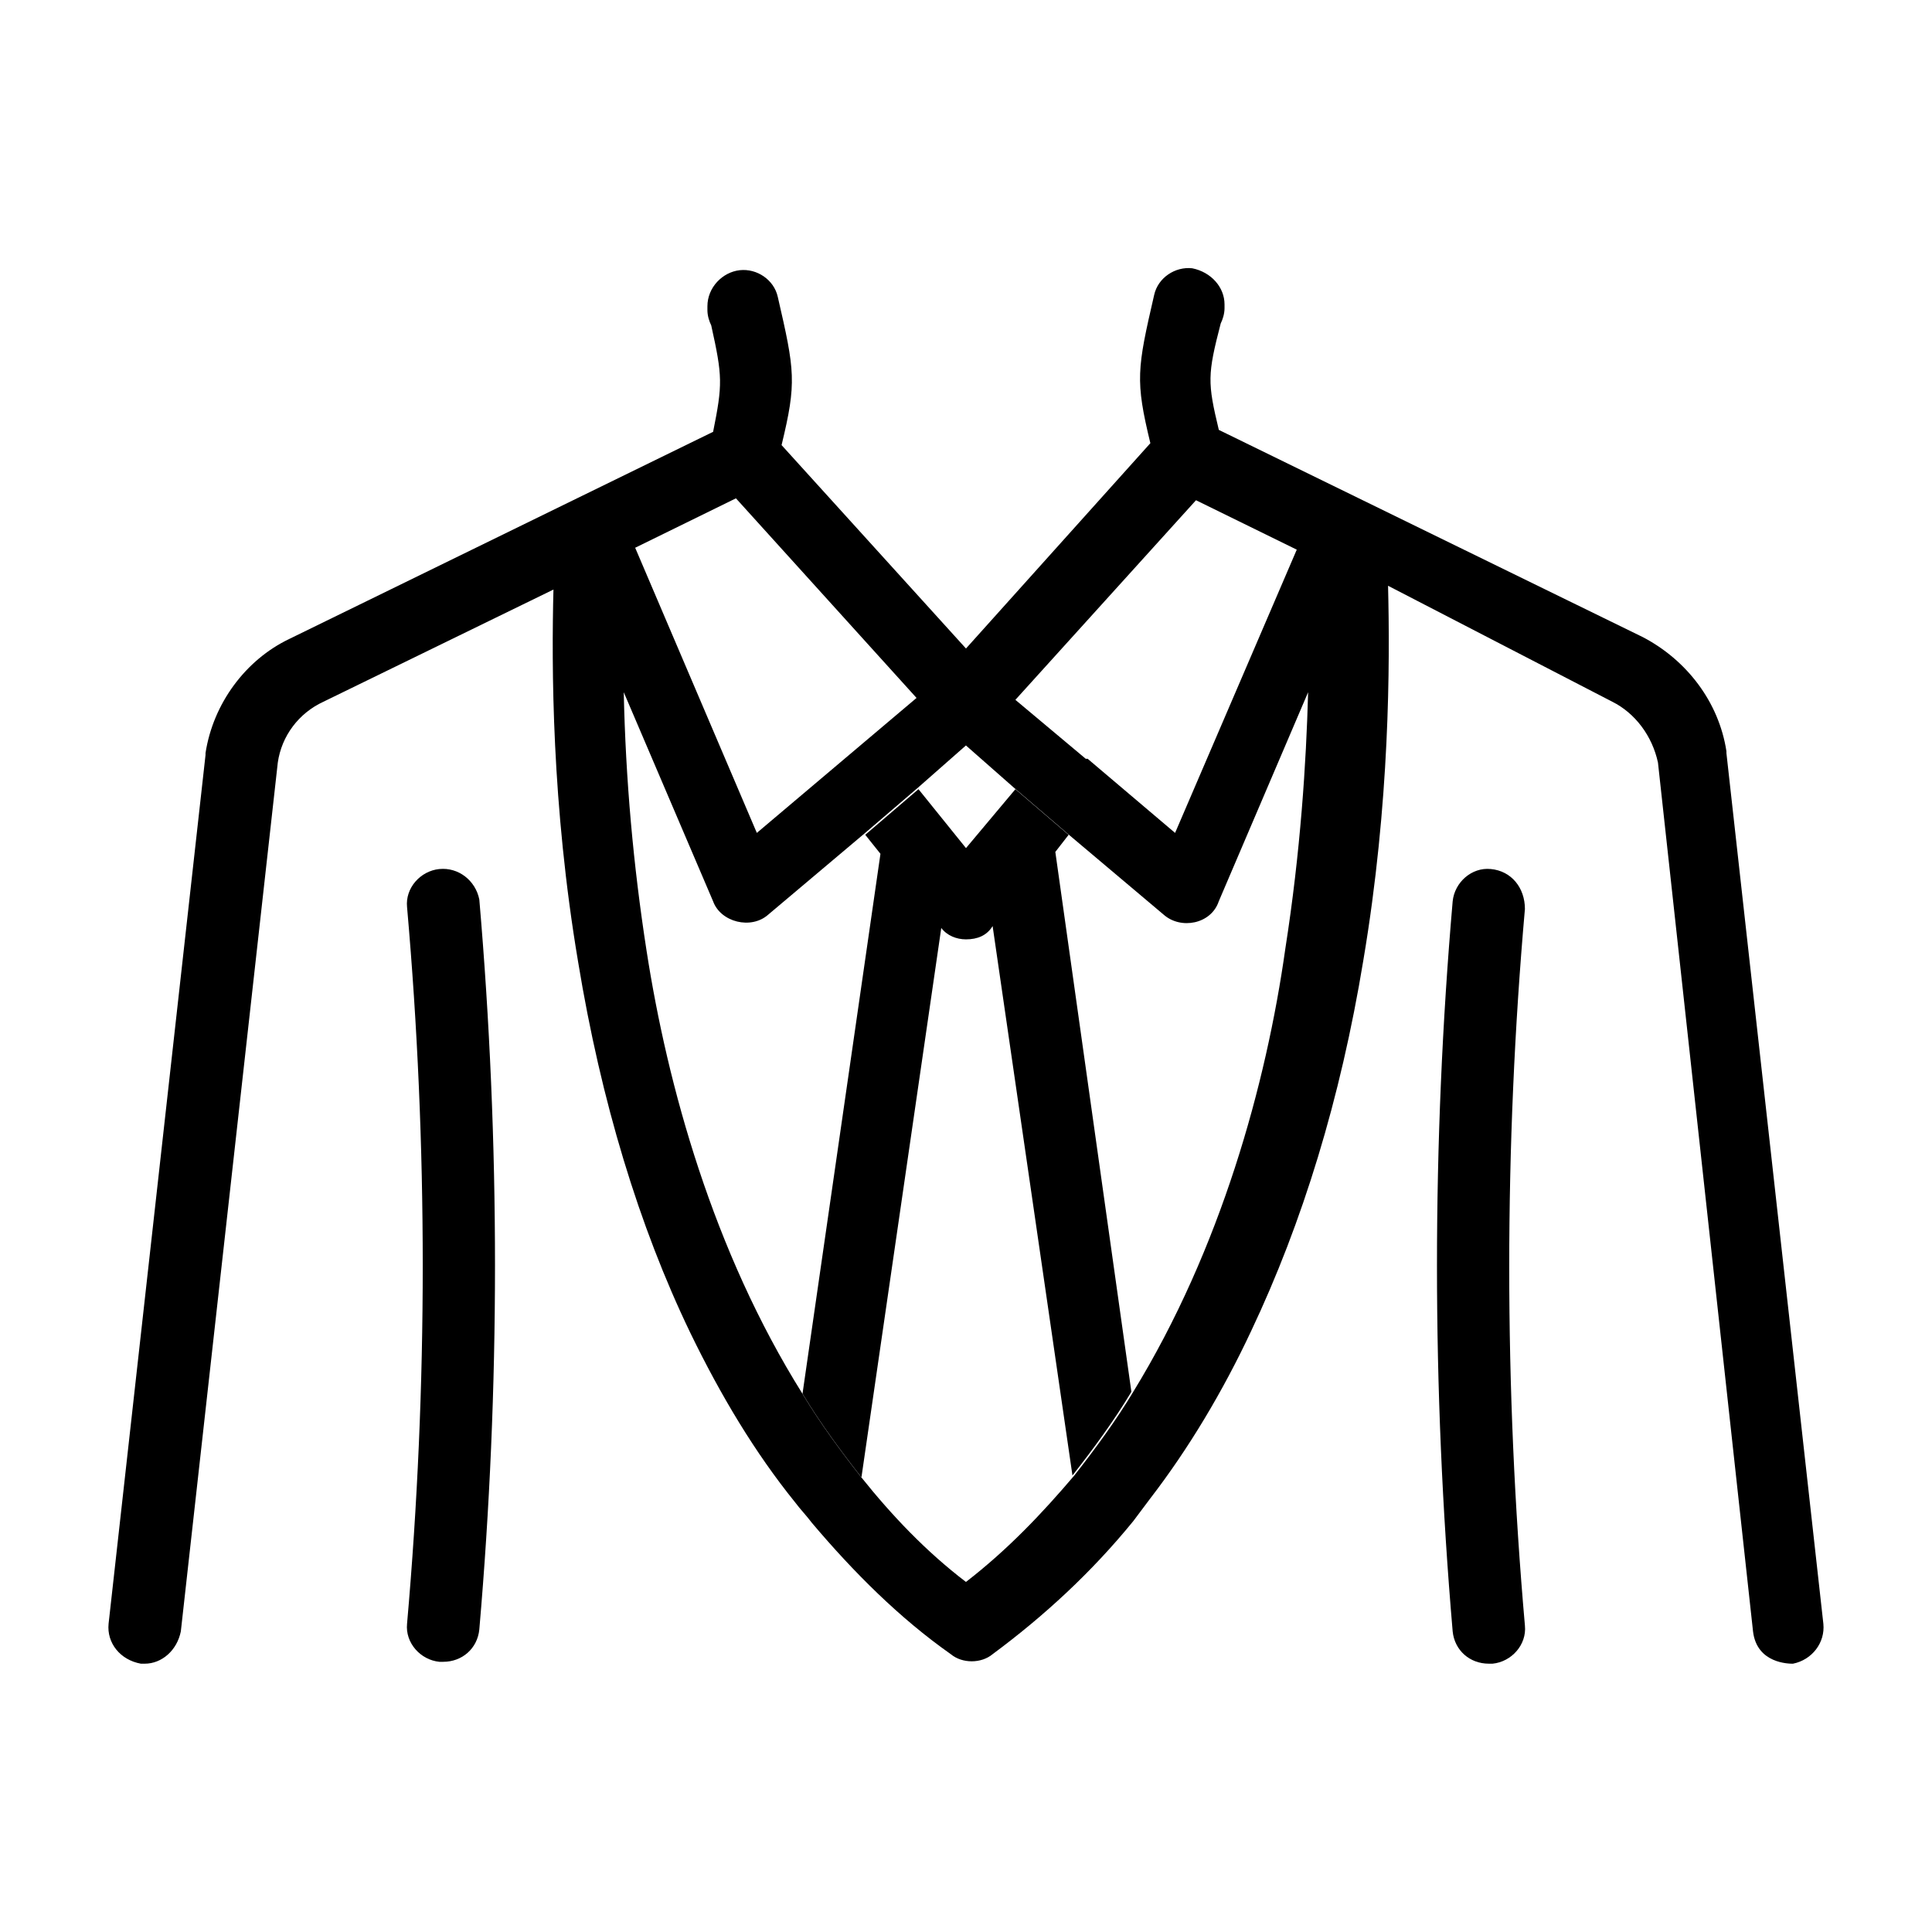
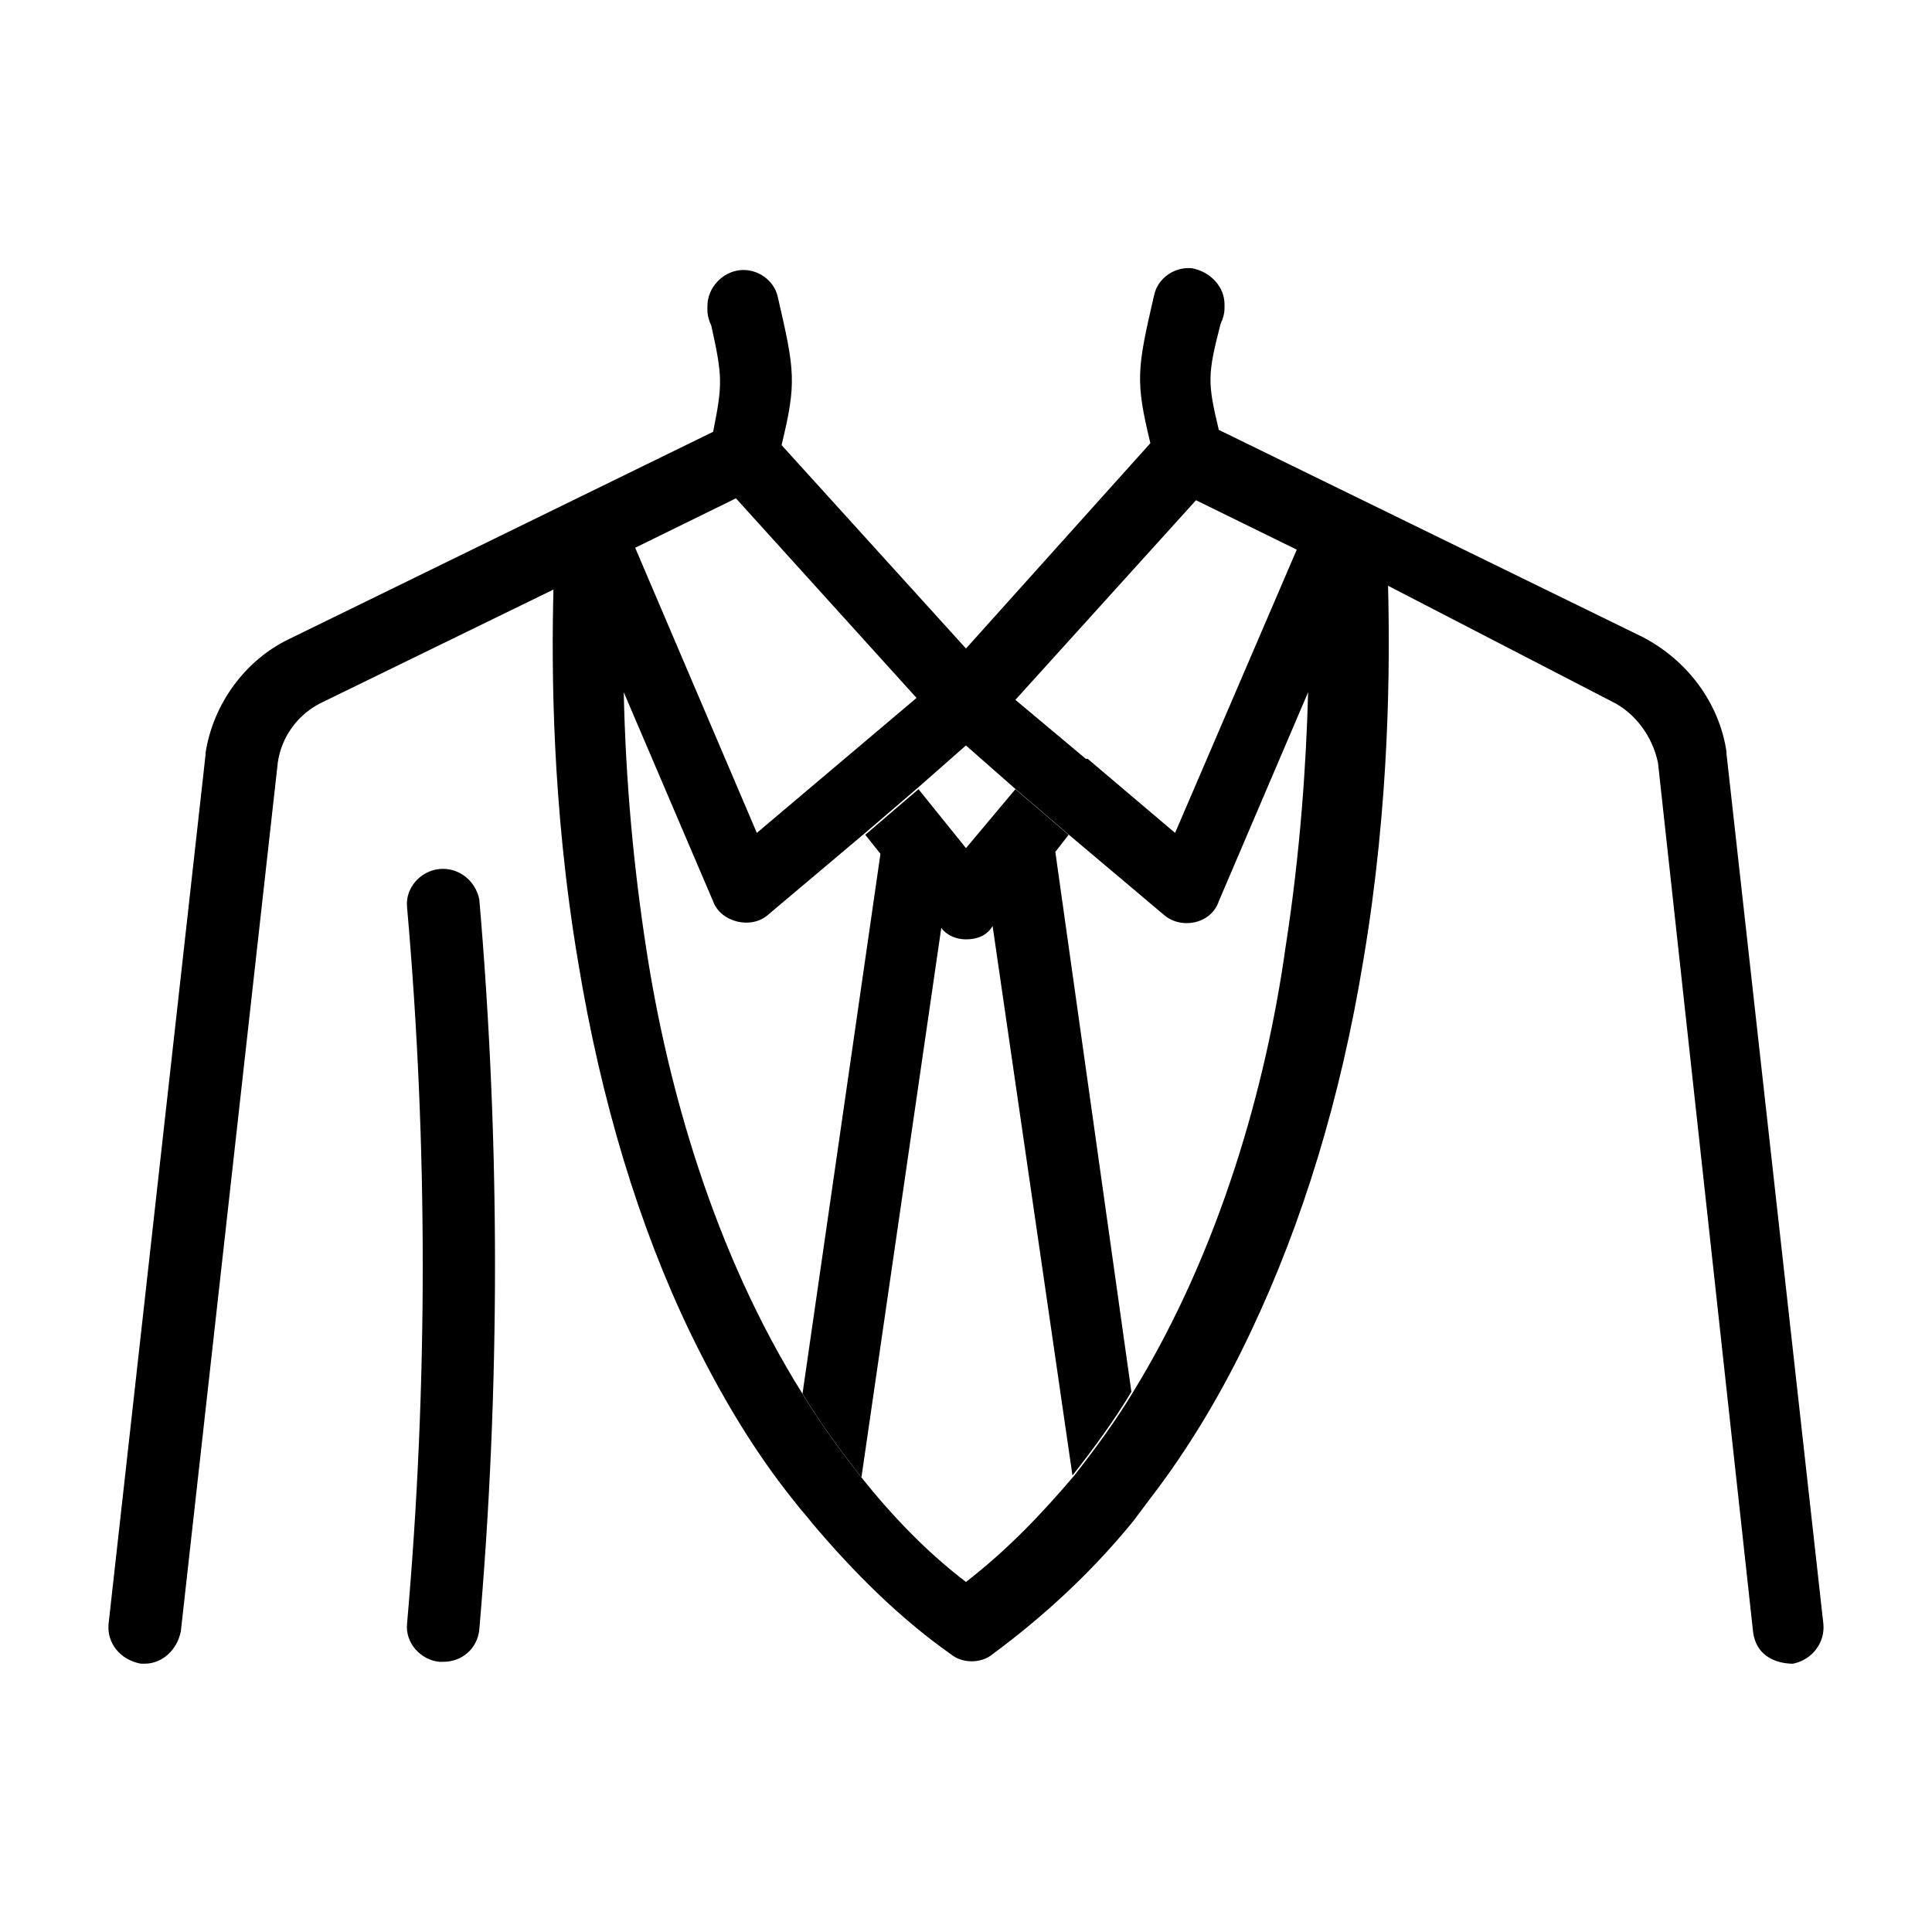
<svg xmlns="http://www.w3.org/2000/svg" fill="#000000" width="800px" height="800px" version="1.1" viewBox="144 144 512 512">
  <g>
    <path d="m427.2 365.23-14.105-12.09-13.098 15.617-12.594-15.617-14.105 12.09 4.031 5.039-20.656 143.08c4.535 7.559 10.078 15.113 15.617 22.168l21.156-145.6c1.512 2.016 4.031 3.023 6.551 3.023 3.023 0 5.543-1.008 7.055-3.527l21.16 145.6c5.543-7.055 11.082-14.609 15.617-22.168l-20.156-143.08z" />
    <path d="m627.21 574.32-25.691-230.75v-0.504c-2.016-13.098-10.578-24.184-22.168-30.23l-112.35-54.91c-3.023-12.594-3.023-14.609 0.504-28.215 0.504-1.008 1.008-2.519 1.008-4.031v-1.008c0-4.535-3.527-8.566-8.566-9.574-4.535-0.504-9.07 2.519-10.078 7.055-4.535 19.648-5.039 22.672-1.008 39.297l-48.863 54.414-48.871-53.906c4.031-16.625 3.527-19.648-1.008-39.297-1.008-4.535-5.543-7.559-10.078-7.055-4.535 0.504-8.566 4.535-8.566 9.574v1.008c0 1.512 0.504 3.023 1.008 4.031 3.023 13.602 3.023 15.617 0.504 28.215l-112.35 54.91c-11.586 5.543-20.152 17.129-22.168 30.23v0.504l-25.691 230.24c-0.504 5.039 3.023 9.574 8.566 10.578h1.008c4.535 0 8.566-3.527 9.574-8.566l25.695-230.24c1.008-7.055 5.543-13.098 12.09-16.121l60.961-29.727c-0.504 20.152-0.504 56.93 6.551 98.746 6.047 36.777 16.121 70.031 29.727 98.242 8.062 16.625 17.129 31.738 27.711 44.84 1.512 2.016 3.023 3.527 4.535 5.543 11.082 13.098 23.176 25.191 36.777 34.762 3.023 2.519 8.062 2.519 11.082 0 13.602-10.078 26.199-21.664 37.281-35.266 1.512-2.016 3.023-4.031 4.535-6.047 10.078-13.098 19.145-28.215 26.703-44.336 13.602-28.719 23.68-61.465 29.727-98.242 7.055-41.816 7.055-78.594 6.551-99.25l59.438 30.738c6.047 3.023 10.578 9.07 12.09 16.121l25.191 230.24c1.008 8.566 9.574 8.566 10.578 8.566 5.043-1.008 8.566-5.543 8.062-10.582zm-171.8-209.59-23.176-19.648h-0.504l-18.641-15.617 47.863-52.898 26.703 13.098zm-110.84 0-32.242-75.57 26.703-13.098 47.863 52.898zm99.754 148.12c-4.535 7.559-10.078 15.113-15.617 22.168-8.566 10.078-17.633 19.648-28.719 28.215-10.578-8.062-19.648-17.633-27.711-27.711-5.543-7.055-11.082-14.609-15.617-22.168-23.68-37.785-35.77-81.617-41.312-117.39-3.527-22.672-5.543-45.344-6.047-68.52l23.68 55.418c2.016 5.543 10.078 7.559 14.609 3.527l25.695-21.664 14.105-12.09 12.594-11.082 12.594 11.082 14.105 12.09 25.695 21.664c4.535 4.031 12.594 2.519 14.609-3.527l23.68-55.418c-0.504 18.641-2.016 42.32-6.047 68.016-5.027 35.77-17.121 79.602-40.297 117.39z" />
    <path d="m260.44 374.3c-5.039 0.504-9.07 5.039-8.566 10.078 5.543 62.977 5.543 126.96 0 189.94-0.504 5.039 3.527 9.574 8.566 10.078h1.008c5.039 0 9.07-3.527 9.574-8.566 5.543-63.984 5.543-128.98 0-193.46-1.008-5.043-5.543-8.57-10.582-8.066z" />
-     <path d="m539.05 374.3c-5.039-0.504-9.574 3.527-10.078 8.566-5.543 63.984-5.543 128.98 0 193.46 0.504 5.039 4.535 8.566 9.574 8.566h1.008c5.039-0.504 9.07-5.039 8.566-10.078-5.543-62.977-5.543-126.96 0-189.94-0.004-5.539-3.527-10.074-9.07-10.578z" />
  </g>
</svg>